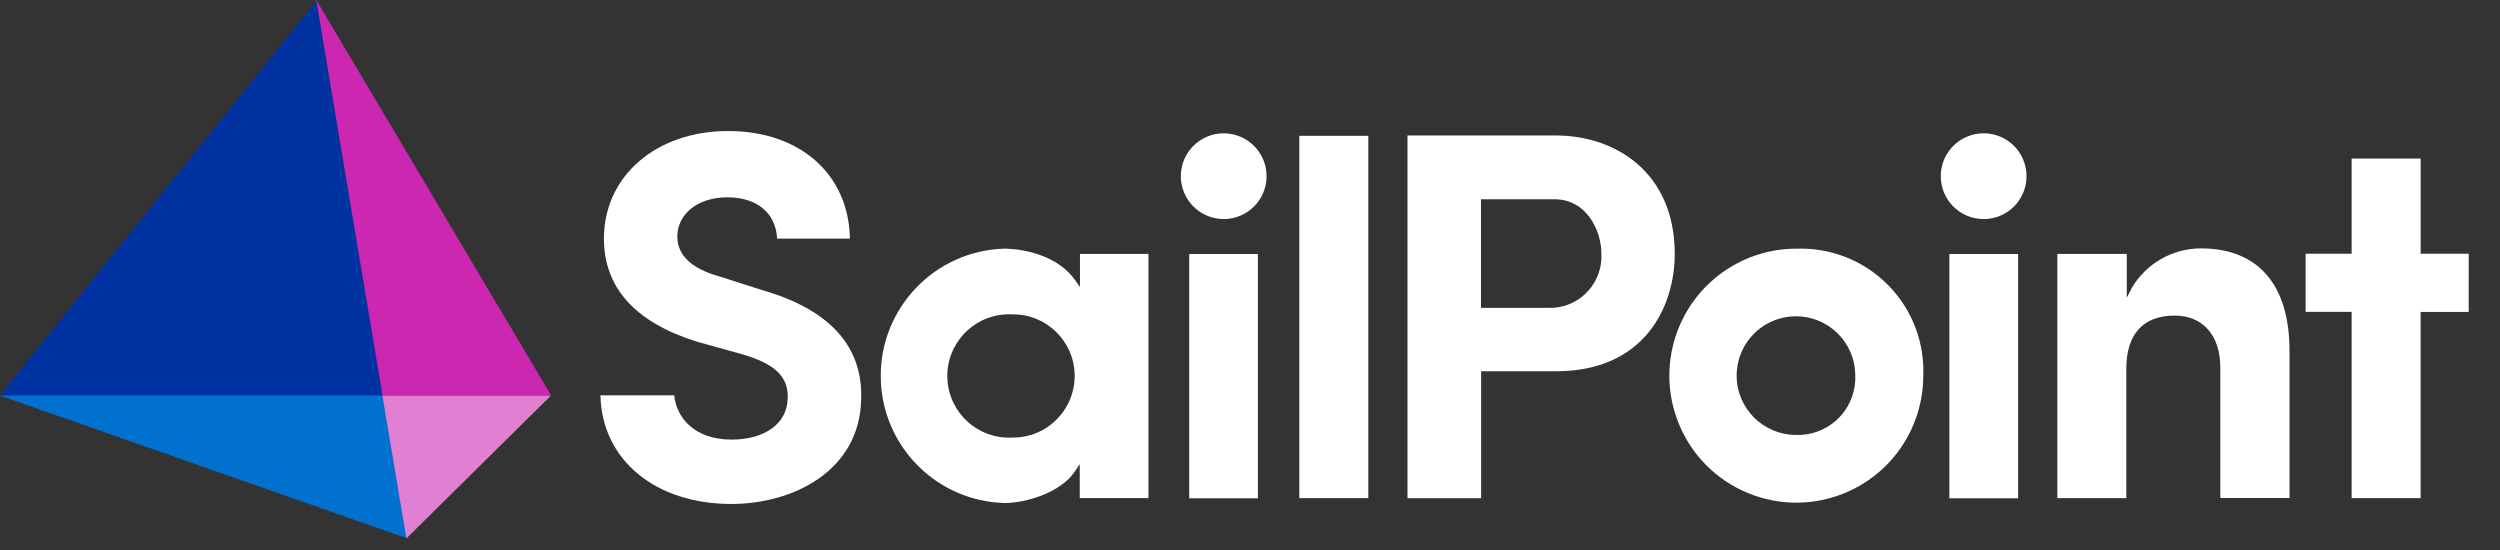
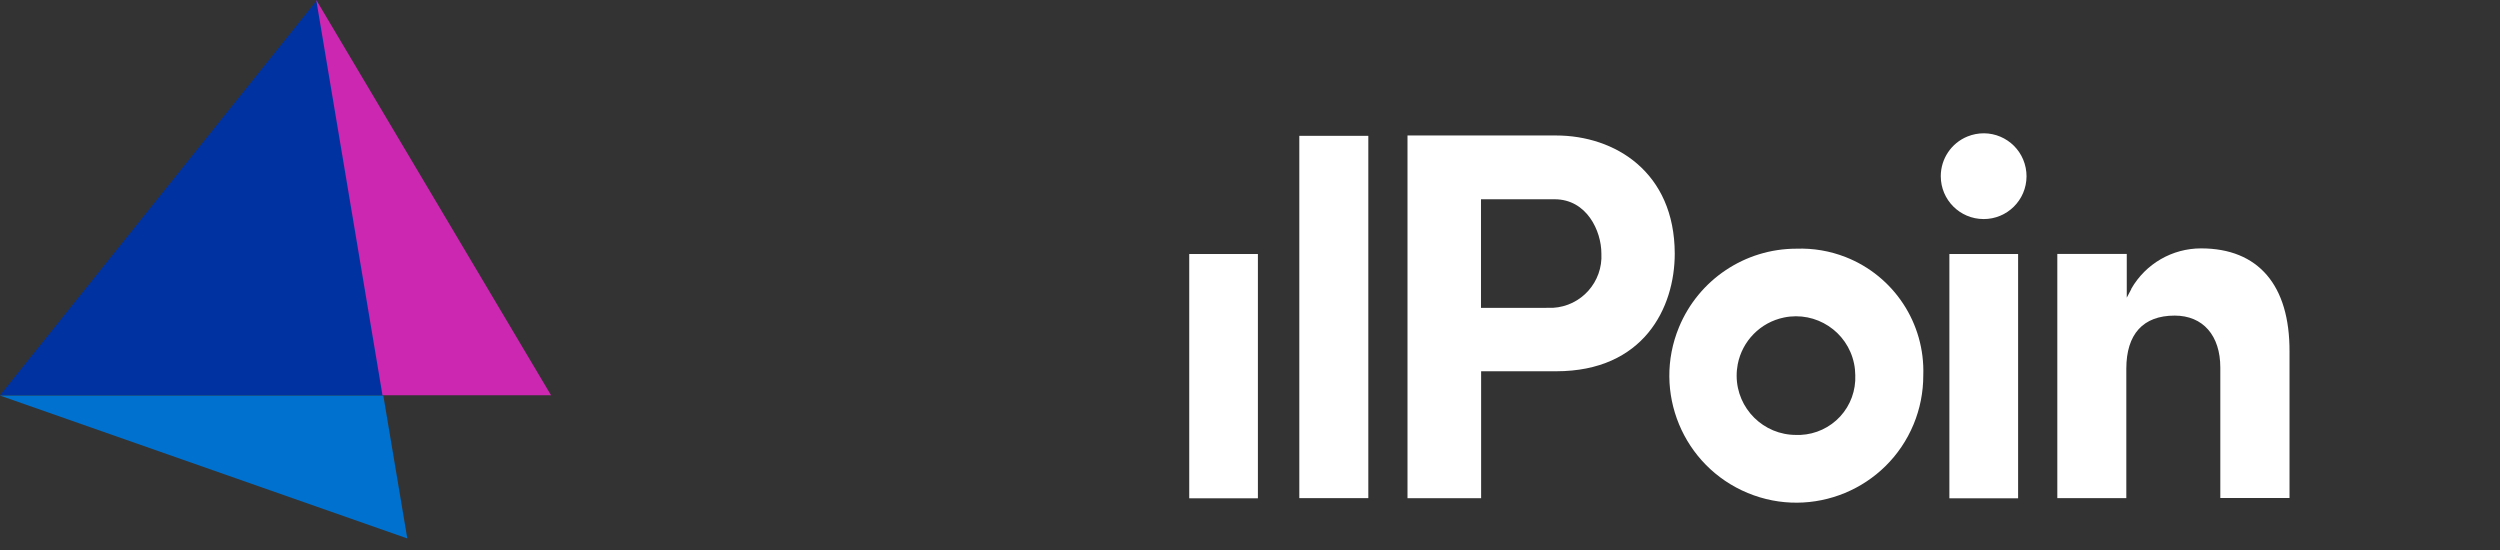
<svg xmlns="http://www.w3.org/2000/svg" id="Layer_1" version="1.1" viewBox="0 0 150 33">
  <rect x="0" y="0" width="150" height="33" fill="#333333" stroke="none" />
  <defs>
    <style>
      .st0 {
        fill: #cc27b0;
      }

      .st1 {
        fill: #e17fd2;
      }

      .st2 {
        fill: #fff;
      }

      .st3 {
        fill: #0071ce;
      }

      .st4 {
        fill: #0033a1;
      }
    </style>
  </defs>
-   <path class="st2" d="M43.12,16.573c-.819-.232-1.439-.549-1.855-.946s-.625-.877-.625-1.434c0-.69.316-1.279.848-1.695s1.28-.66,2.146-.66c.896,0,1.627.238,2.142.667s.816,1.049.85,1.813h4.37c-.035-1.932-.784-3.546-2.063-4.678s-3.089-1.779-5.247-1.779-4.021.677-5.344,1.822-2.106,2.757-2.106,4.626c0,1.482.471,2.742,1.405,3.775s2.332,1.842,4.185,2.419l1.339.373,1.339.373c.992.285,1.693.621,2.141,1.048s.641.947.618,1.599c-.015.75-.351,1.37-.937,1.803s-1.422.677-2.436.677c-1.104,0-1.932-.328-2.499-.824s-.874-1.16-.935-1.832h-4.429c.04,1.932.861,3.561,2.243,4.708s3.326,1.81,5.611,1.81c1.848,0,3.78-.496,5.257-1.534s2.501-2.618,2.533-4.786c.045-1.578-.431-2.917-1.424-4.006s-2.504-1.929-4.527-2.509c0,0-.65-.208-1.3-.416s-1.3-.416-1.3-.416v.002Z" />
-   <path class="st2" d="M64.798,15.237v1.984l-.138-.195-.138-.195c-.652-.929-1.639-1.407-2.499-1.652s-1.594-.26-1.741-.26h0c-2.107.055-3.993.958-5.338,2.374-1.345,1.416-2.151,3.346-2.097,5.453.052,2.031.895,3.864,2.233,5.202s3.171,2.181,5.202,2.233c.612,0,1.452-.149,2.248-.463.796-.314,1.546-.794,1.979-1.455l.138-.21.138-.21v2.04h4.123v-14.646h-4.11ZM64.413,23.255c-.048.25-.122.496-.222.732-.292.697-.782,1.27-1.387,1.666-.605.396-1.327.614-2.083.602h0,0,0c-1.021.05-1.965-.318-2.666-.954-.702-.636-1.161-1.54-1.212-2.56-.051-1.02.318-1.965.954-2.667.636-.702,1.54-1.161,2.56-1.212.061-.003.122-.005.182-.005s.122.002.182.005c1.02-.017,1.951.38,2.631,1.037.68.657,1.109,1.574,1.127,2.594.004.256-.018.512-.066.762Z" />
  <polygon class="st2" points="75.474 15.241 71.354 15.241 71.354 29.898 75.474 29.898 75.474 15.24 75.474 15.24 75.474 15.241" />
  <rect class="st2" x="77.959" y="8.15" width="4.14" height="21.738" />
  <path class="st2" d="M98.247,9.838c-1.338-1.16-3.117-1.709-4.888-1.709h0s-8.909-.001-8.909-.001v21.764h4.417v-7.616h4.501c2.622,0,4.402-.95,5.525-2.307,1.123-1.357,1.592-3.122,1.592-4.752-.005-2.447-.901-4.219-2.239-5.379ZM95.304,17.441c-.526.591-1.279.98-2.131,1.029h-.039s-4.275.001-4.275.001v-6.515h4.418c.966,0,1.667.475,2.127,1.119.46.644.679,1.456.679,2.131.049.852-.253,1.644-.779,2.235Z" />
-   <path class="st2" d="M114.196,18.231c-.816-1.243-2.009-2.239-3.461-2.808-.47-.184-.956-.319-1.451-.403-.495-.084-.999-.117-1.503-.099h0s0-.001,0-.001c-1.541,0-3.006.465-4.233,1.285s-2.216,1.996-2.806,3.42c-.805,1.943-.746,4.029,0,5.83.746,1.801,2.179,3.317,4.122,4.123,1.943.805,4.029.746,5.83,0,1.801-.746,3.317-2.179,4.123-4.122.193-.465.338-.946.435-1.438.097-.492.146-.992.145-1.495.055-1.558-.384-3.049-1.2-4.292ZM111.112,23.836c-.153.421-.388.811-.696,1.148-.309.336-.678.603-1.083.792-.405.189-.848.299-1.304.32,0,0-.249,0-.249,0-.984.005-1.876-.389-2.524-1.03s-1.052-1.529-1.057-2.513c0-.115.004-.23.015-.345s.027-.229.048-.342c.135-.707.477-1.338.961-1.829.484-.491,1.11-.841,1.815-.986.962-.199,1.914.011,2.675.511s1.331,1.29,1.53,2.252c.024.114.042.23.054.346.012.116.019.233.02.349.02.456-.052.906-.205,1.327Z" />
+   <path class="st2" d="M114.196,18.231c-.816-1.243-2.009-2.239-3.461-2.808-.47-.184-.956-.319-1.451-.403-.495-.084-.999-.117-1.503-.099h0c-1.541,0-3.006.465-4.233,1.285s-2.216,1.996-2.806,3.42c-.805,1.943-.746,4.029,0,5.83.746,1.801,2.179,3.317,4.122,4.123,1.943.805,4.029.746,5.83,0,1.801-.746,3.317-2.179,4.123-4.122.193-.465.338-.946.435-1.438.097-.492.146-.992.145-1.495.055-1.558-.384-3.049-1.2-4.292ZM111.112,23.836c-.153.421-.388.811-.696,1.148-.309.336-.678.603-1.083.792-.405.189-.848.299-1.304.32,0,0-.249,0-.249,0-.984.005-1.876-.389-2.524-1.03s-1.052-1.529-1.057-2.513c0-.115.004-.23.015-.345s.027-.229.048-.342c.135-.707.477-1.338.961-1.829.484-.491,1.11-.841,1.815-.986.962-.199,1.914.011,2.675.511s1.331,1.29,1.53,2.252c.024.114.042.23.054.346.012.116.019.233.02.349.02.456-.052.906-.205,1.327Z" />
  <polygon class="st2" points="121.086 15.241 116.963 15.241 116.963 29.898 121.086 29.898 121.086 15.24 121.086 15.24 121.086 15.241" />
  <path class="st2" d="M127.882,17.337l-.138.262-.138.262v-2.625h-4.167v14.65h4.14v-7.76c0-1.042.253-1.839.741-2.376s1.214-.814,2.16-.814c.852,0,1.536.299,2.008.839s.731,1.319.731,2.279v7.826h4.152v-8.782c.009-1.994-.458-3.543-1.358-4.593s-2.23-1.602-3.946-1.602c-.866-.001-1.698.229-2.422.648s-1.339,1.026-1.769,1.777l.003.004.003.004h0Z" />
-   <path class="st2" d="M73.416,13.144c.71.002,1.354-.285,1.82-.749s.756-1.107.758-1.817c.002-.71-.285-1.354-.749-1.82s-1.107-.756-1.817-.758c-.71-.002-1.353.284-1.82.748s-.756,1.106-.758,1.816v.01c0,.168.016.336.049.501s.083.326.149.481c.199.48.532.876.946,1.153s.907.433,1.427.434h-.005Z" />
  <path class="st2" d="M119.013,13.144c.71.002,1.353-.283,1.82-.747s.756-1.105.759-1.815c0-.085-.004-.17-.012-.255s-.02-.169-.037-.252c-.136-.697-.542-1.272-1.087-1.639s-1.231-.526-1.928-.39c-.083.016-.166.037-.247.061s-.161.053-.24.085c-.481.197-.879.53-1.157.944s-.436.908-.437,1.428v.009c0,.709.287,1.351.751,1.816s1.106.753,1.815.754h0Z" />
-   <polygon class="st2" points="148.124 15.226 145.239 15.226 145.239 9.511 141.098 9.511 141.098 15.226 138.338 15.226 138.338 18.714 141.098 18.714 141.098 29.887 145.237 29.887 145.237 18.715 148.122 18.715 148.122 16.97 148.124 15.225 148.124 15.226" />
  <polygon class="st4" points="19.024 0 21.011 11.858 22.998 23.716 0 23.716 9.512 11.858 19.024 0" />
  <path class="st0" d="M18.977,0l7.043,11.858,7.043,11.858h-10.113l-1.987-11.858-1.987-11.858h0Z" />
  <path class="st3" d="M0,23.734h22.999l.719,4.286.719,4.286-12.218-4.286L0,23.734Z" />
-   <path class="st1" d="M22.945,23.734h10.112l-4.337,4.286-4.337,4.286s-.359-2.143-.719-4.286-.719-4.286-.719-4.286Z" />
</svg>